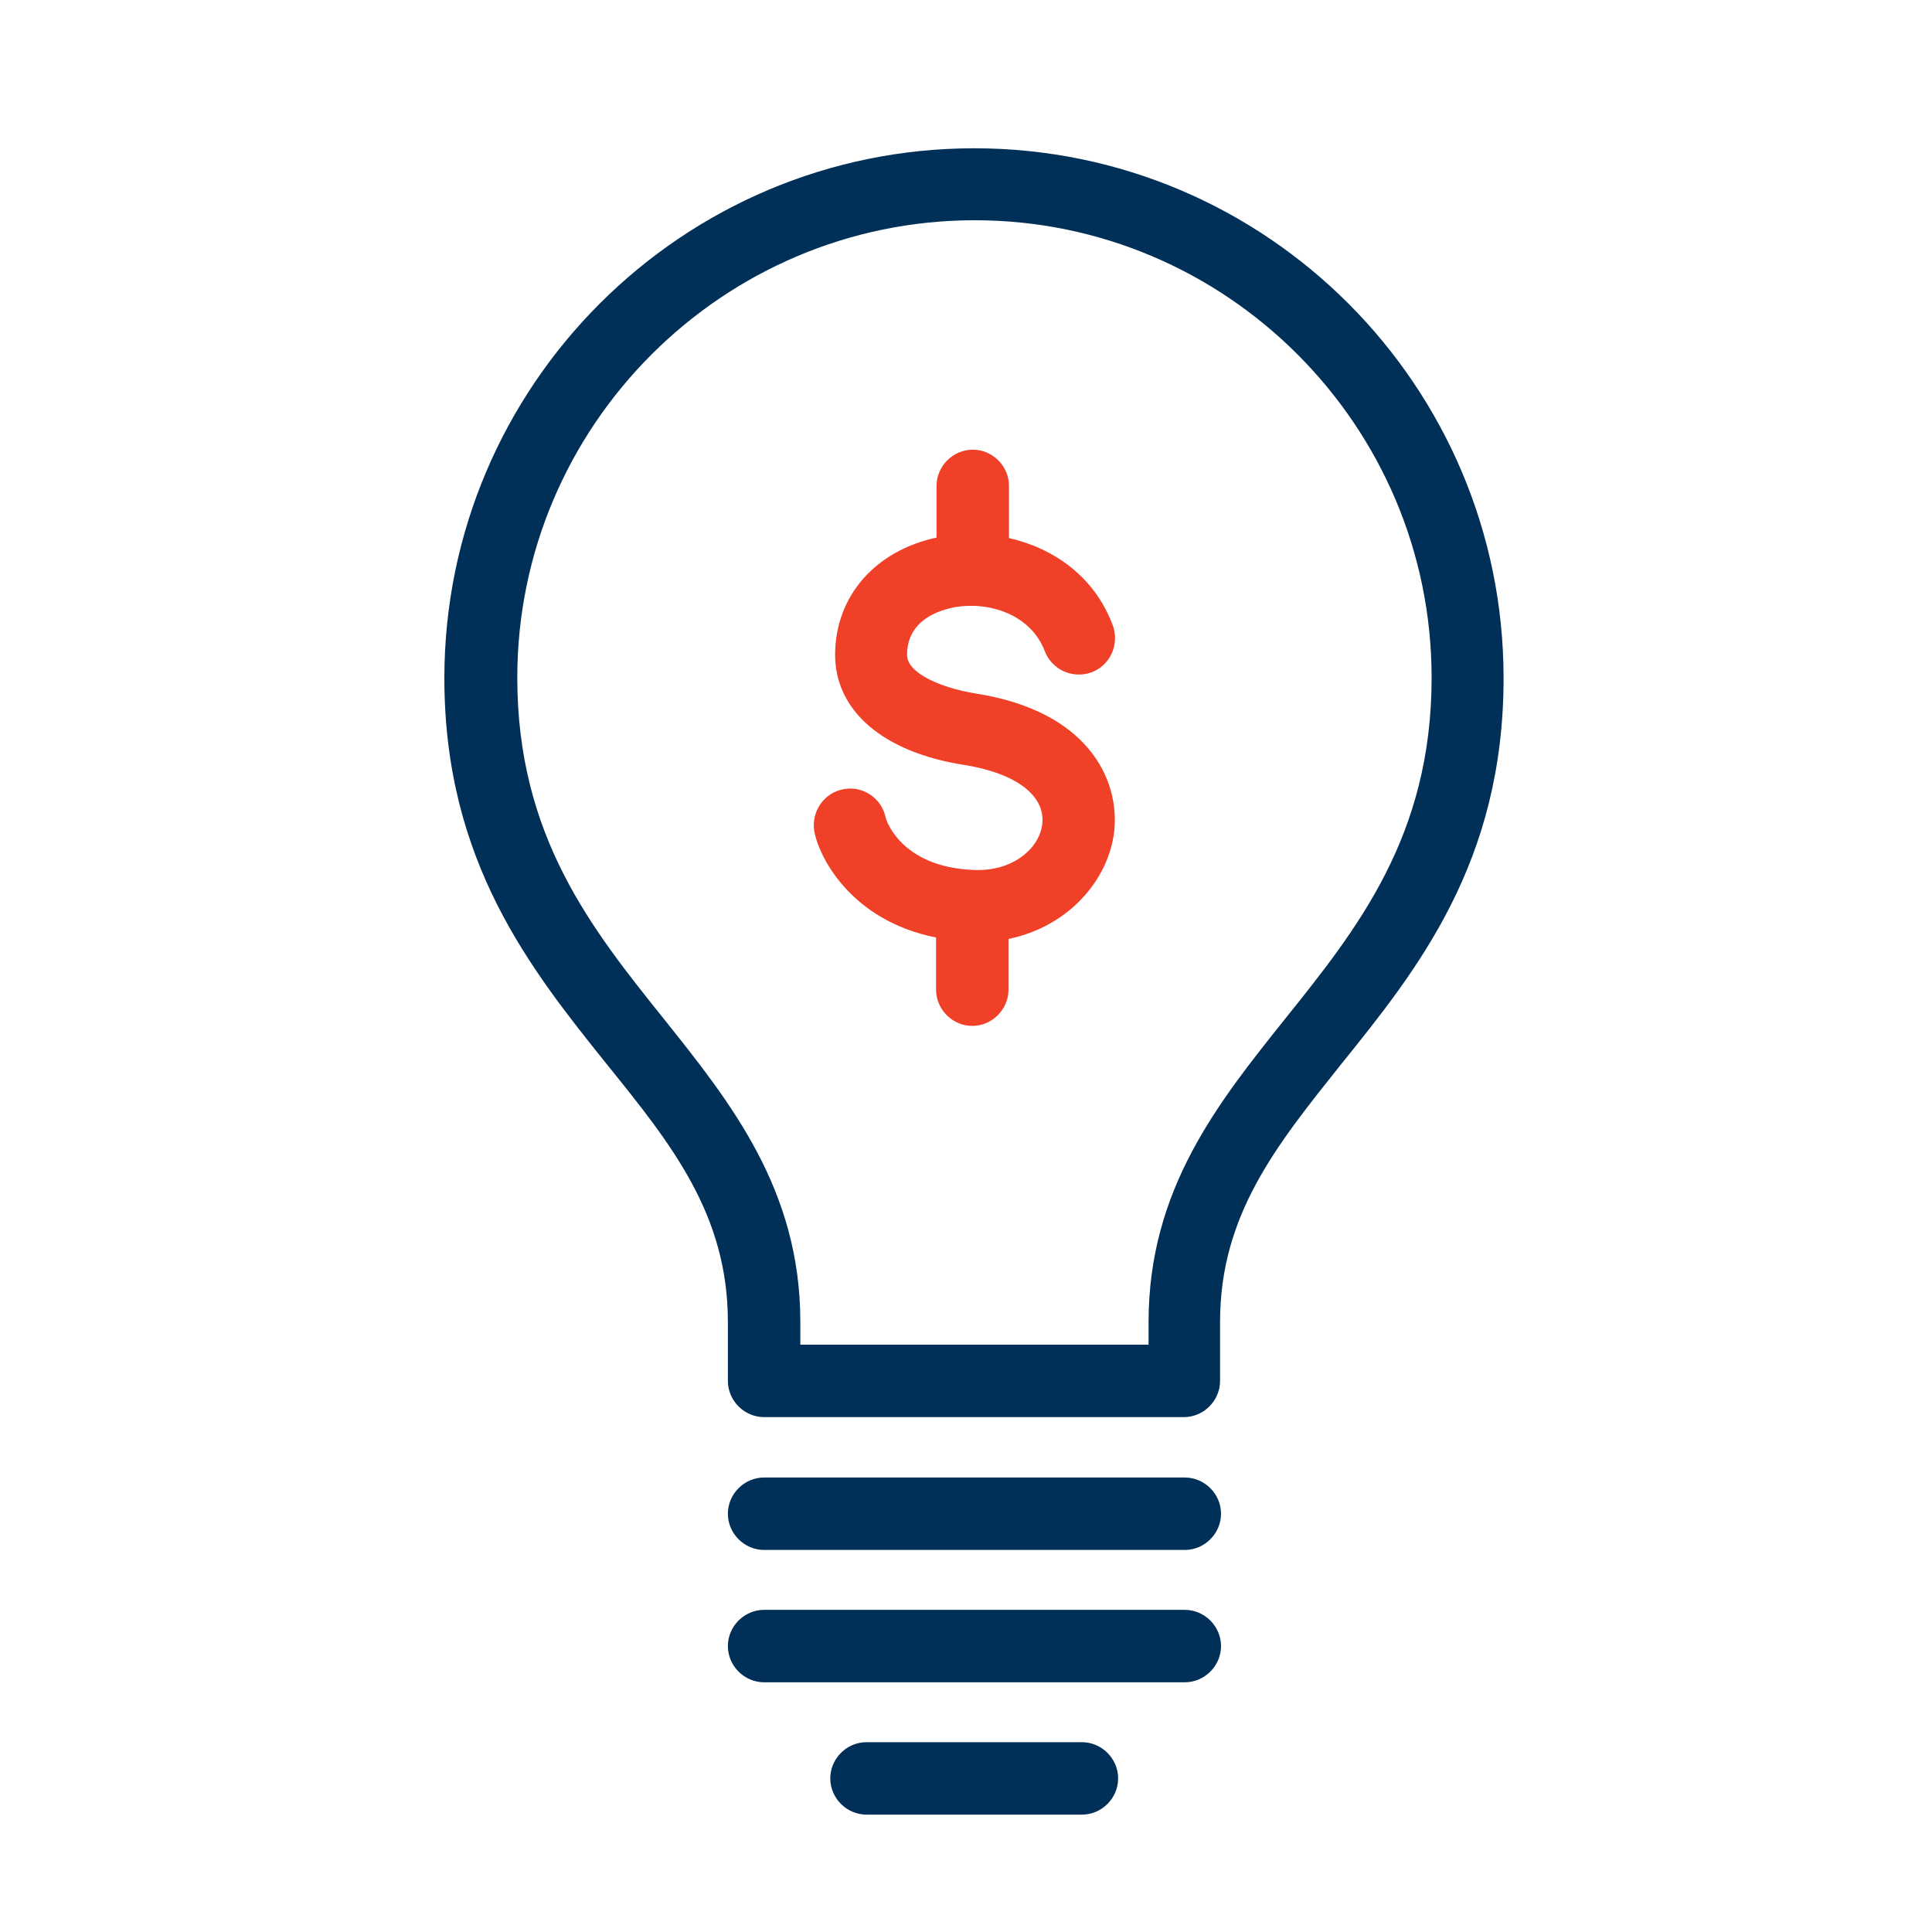
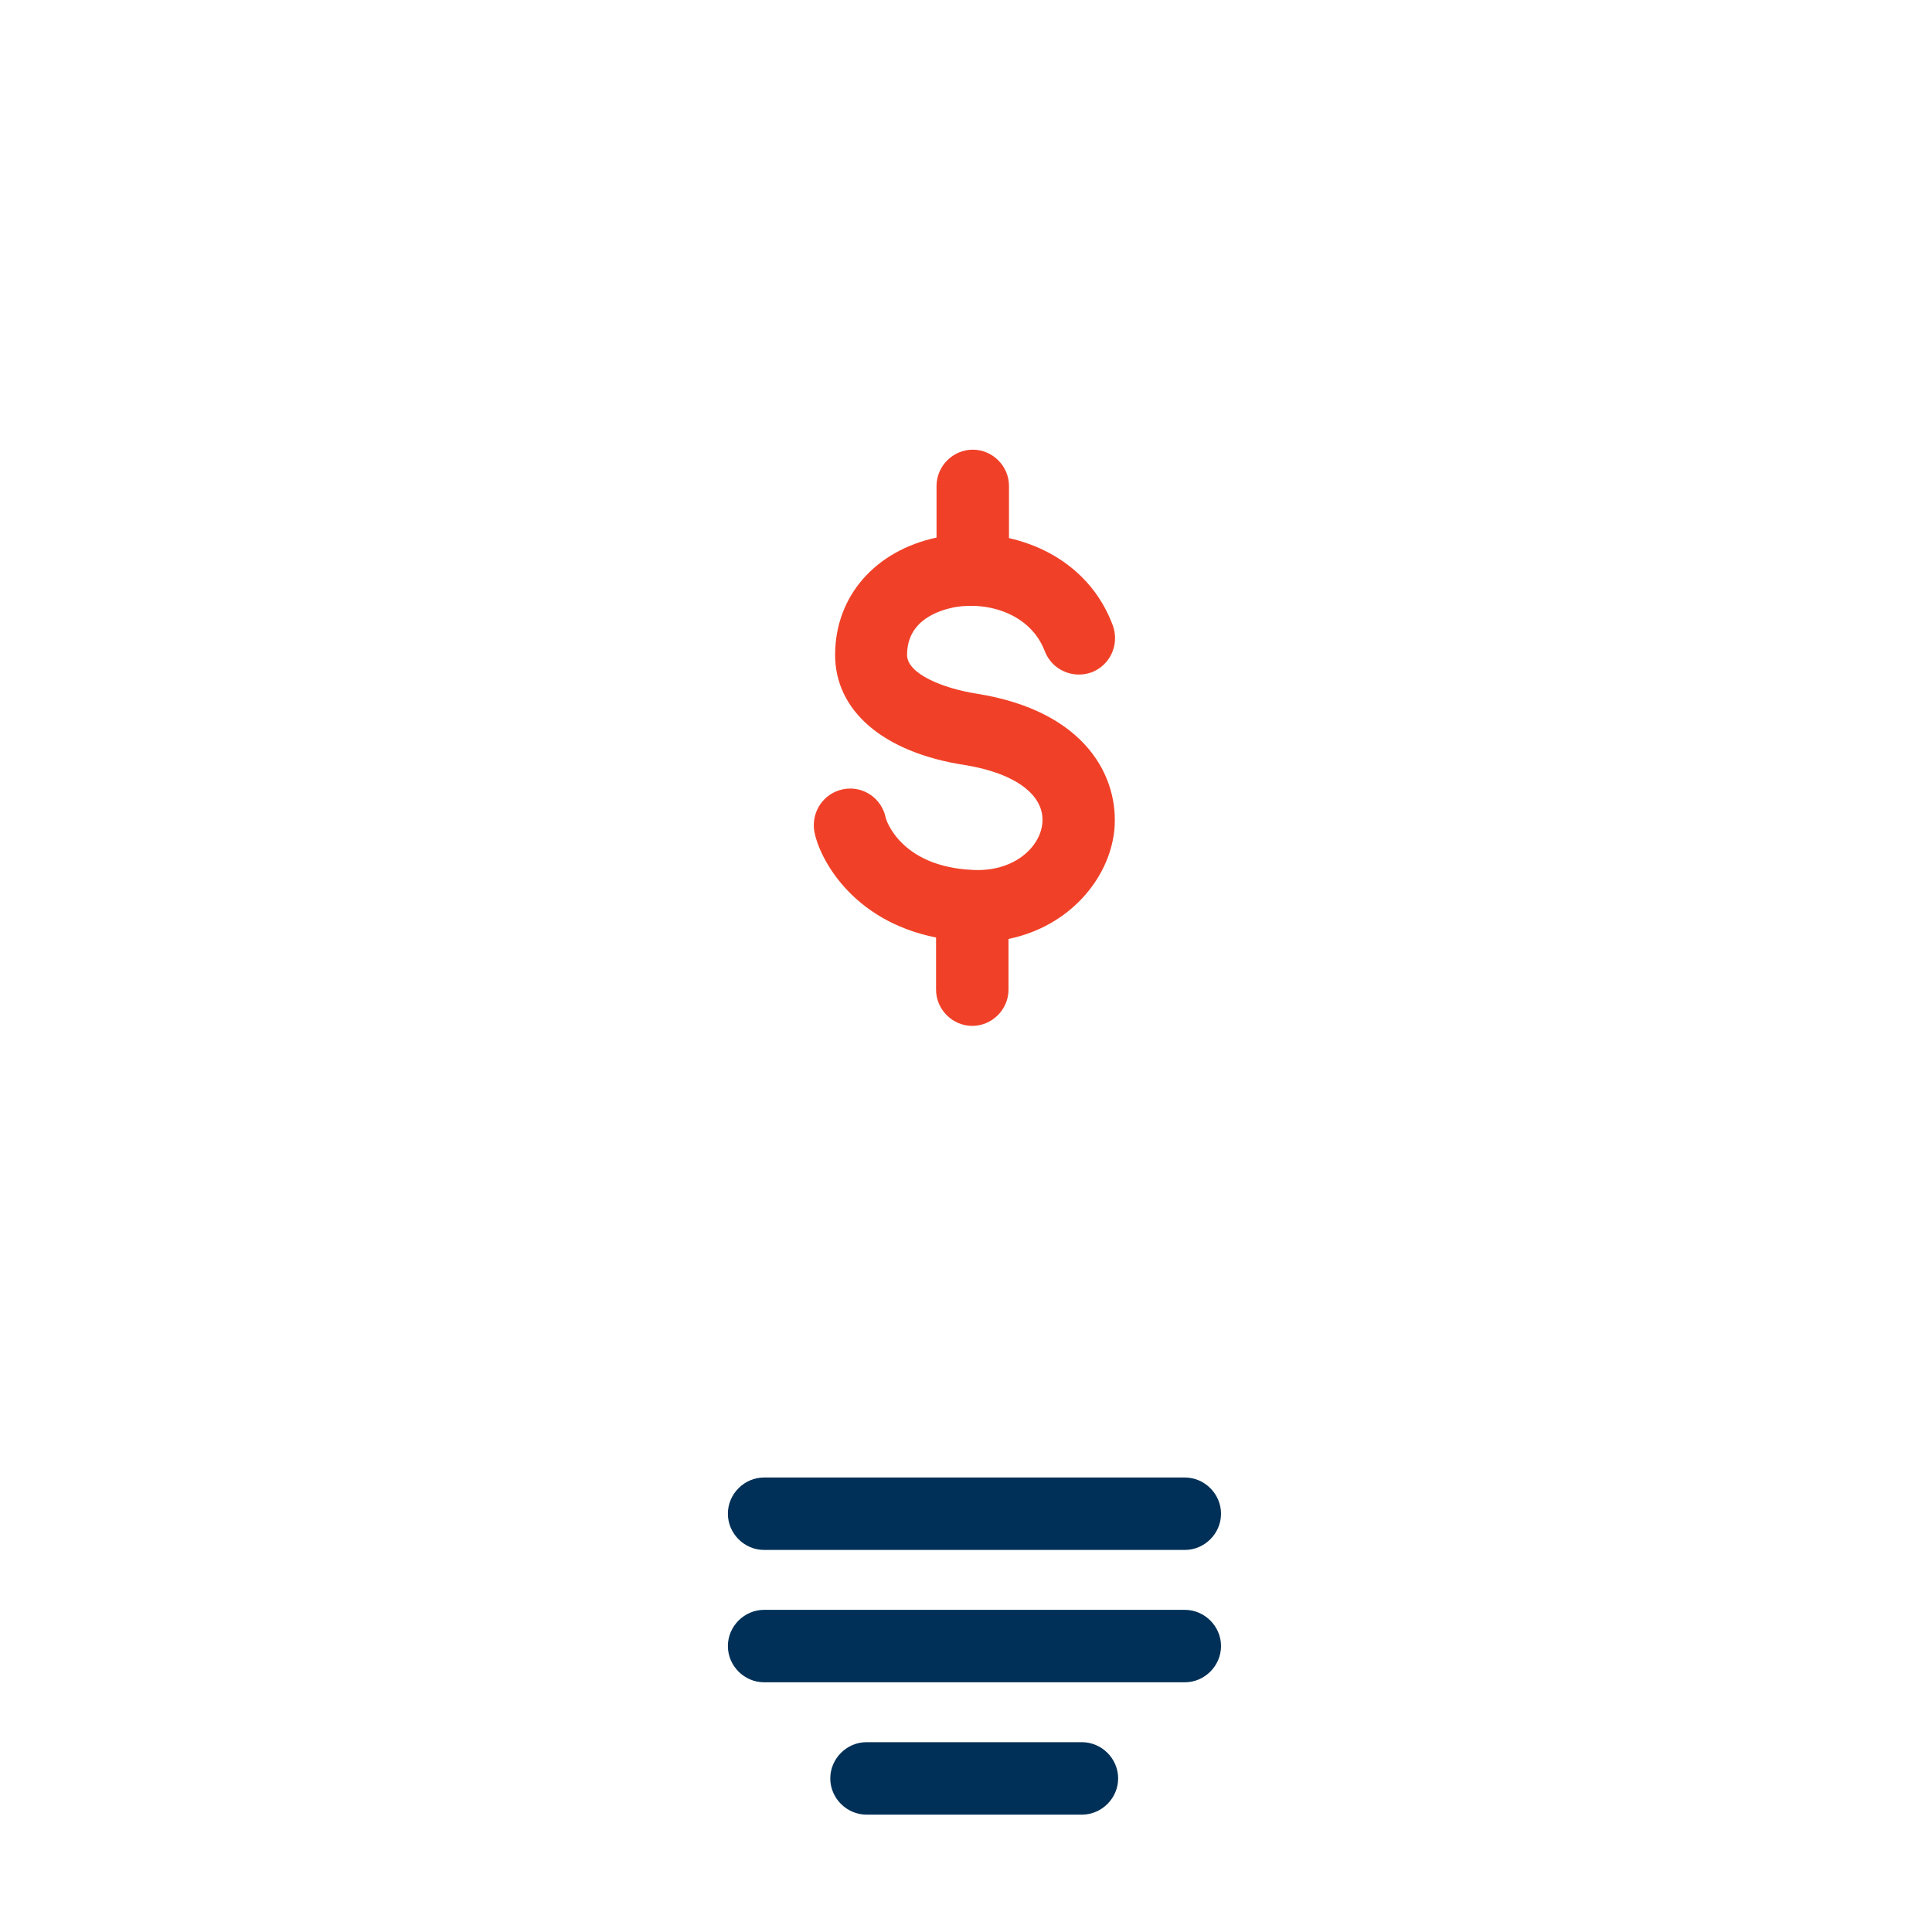
<svg xmlns="http://www.w3.org/2000/svg" id="IDEA" viewBox="0 0 40 40">
  <defs>
    <style>
      .cls-1 {
        fill: #f04128;
      }

      .cls-1, .cls-2 {
        stroke-width: 0px;
      }

      .cls-2 {
        fill: #003057;
      }
    </style>
  </defs>
  <g>
    <path class="cls-2" d="M24.53,32.09h-8.71c-.41,0-.75-.34-.75-.75s.34-.75.75-.75h8.71c.41,0,.75.34.75.75s-.34.75-.75.75Z" />
    <path class="cls-2" d="M24.53,34.83h-8.71c-.41,0-.75-.34-.75-.75s.34-.75.75-.75h8.71c.41,0,.75.34.75.75s-.34.75-.75.75Z" />
-     <path class="cls-2" d="M24.53,29.34h-8.71c-.41,0-.75-.34-.75-.75v-1.22c0-2.22-1.16-3.67-2.51-5.34-1.57-1.96-3.36-4.19-3.36-7.99,0-6.05,4.92-10.97,10.97-10.97s10.96,4.92,10.96,10.97c0,3.81-1.78,6.03-3.36,7.99-1.34,1.68-2.51,3.12-2.51,5.34v1.22c0,.41-.34.75-.75.75ZM16.57,27.84h7.21v-.47c0-2.75,1.44-4.54,2.83-6.28,1.49-1.86,3.03-3.78,3.03-7.06,0-5.22-4.25-9.47-9.46-9.47s-9.47,4.25-9.47,9.47c0,3.28,1.54,5.2,3.03,7.06,1.39,1.74,2.83,3.54,2.83,6.28v.47Z" />
    <path class="cls-2" d="M22.4,37.57h-4.46c-.41,0-.75-.34-.75-.75s.34-.75.75-.75h4.46c.41,0,.75.34.75.75s-.34.75-.75.75Z" />
  </g>
  <path class="cls-1" d="M20.21,14.36c-.69-.11-1.43-.41-1.43-.8,0-.74.69-.93.99-.99.71-.12,1.57.15,1.86.91.15.39.58.58.97.44.39-.15.58-.58.44-.97-.38-1.02-1.23-1.6-2.15-1.81v-1.08c0-.41-.34-.75-.75-.75s-.75.34-.75.75v1.07c-1.26.27-2.09,1.2-2.1,2.41-.01,1.17.99,2.04,2.69,2.3,1.05.17,1.66.63,1.6,1.21-.05.5-.6,1.01-1.45.96-1.5-.07-1.79-1.06-1.79-1.07-.08-.41-.47-.68-.88-.6-.41.08-.67.47-.6.88.1.53.76,1.84,2.52,2.19v1.08c0,.41.34.75.75.75s.75-.34.75-.75v-1.05c1.26-.26,2.08-1.24,2.19-2.24.11-1.09-.57-2.48-2.86-2.84Z" />
</svg>